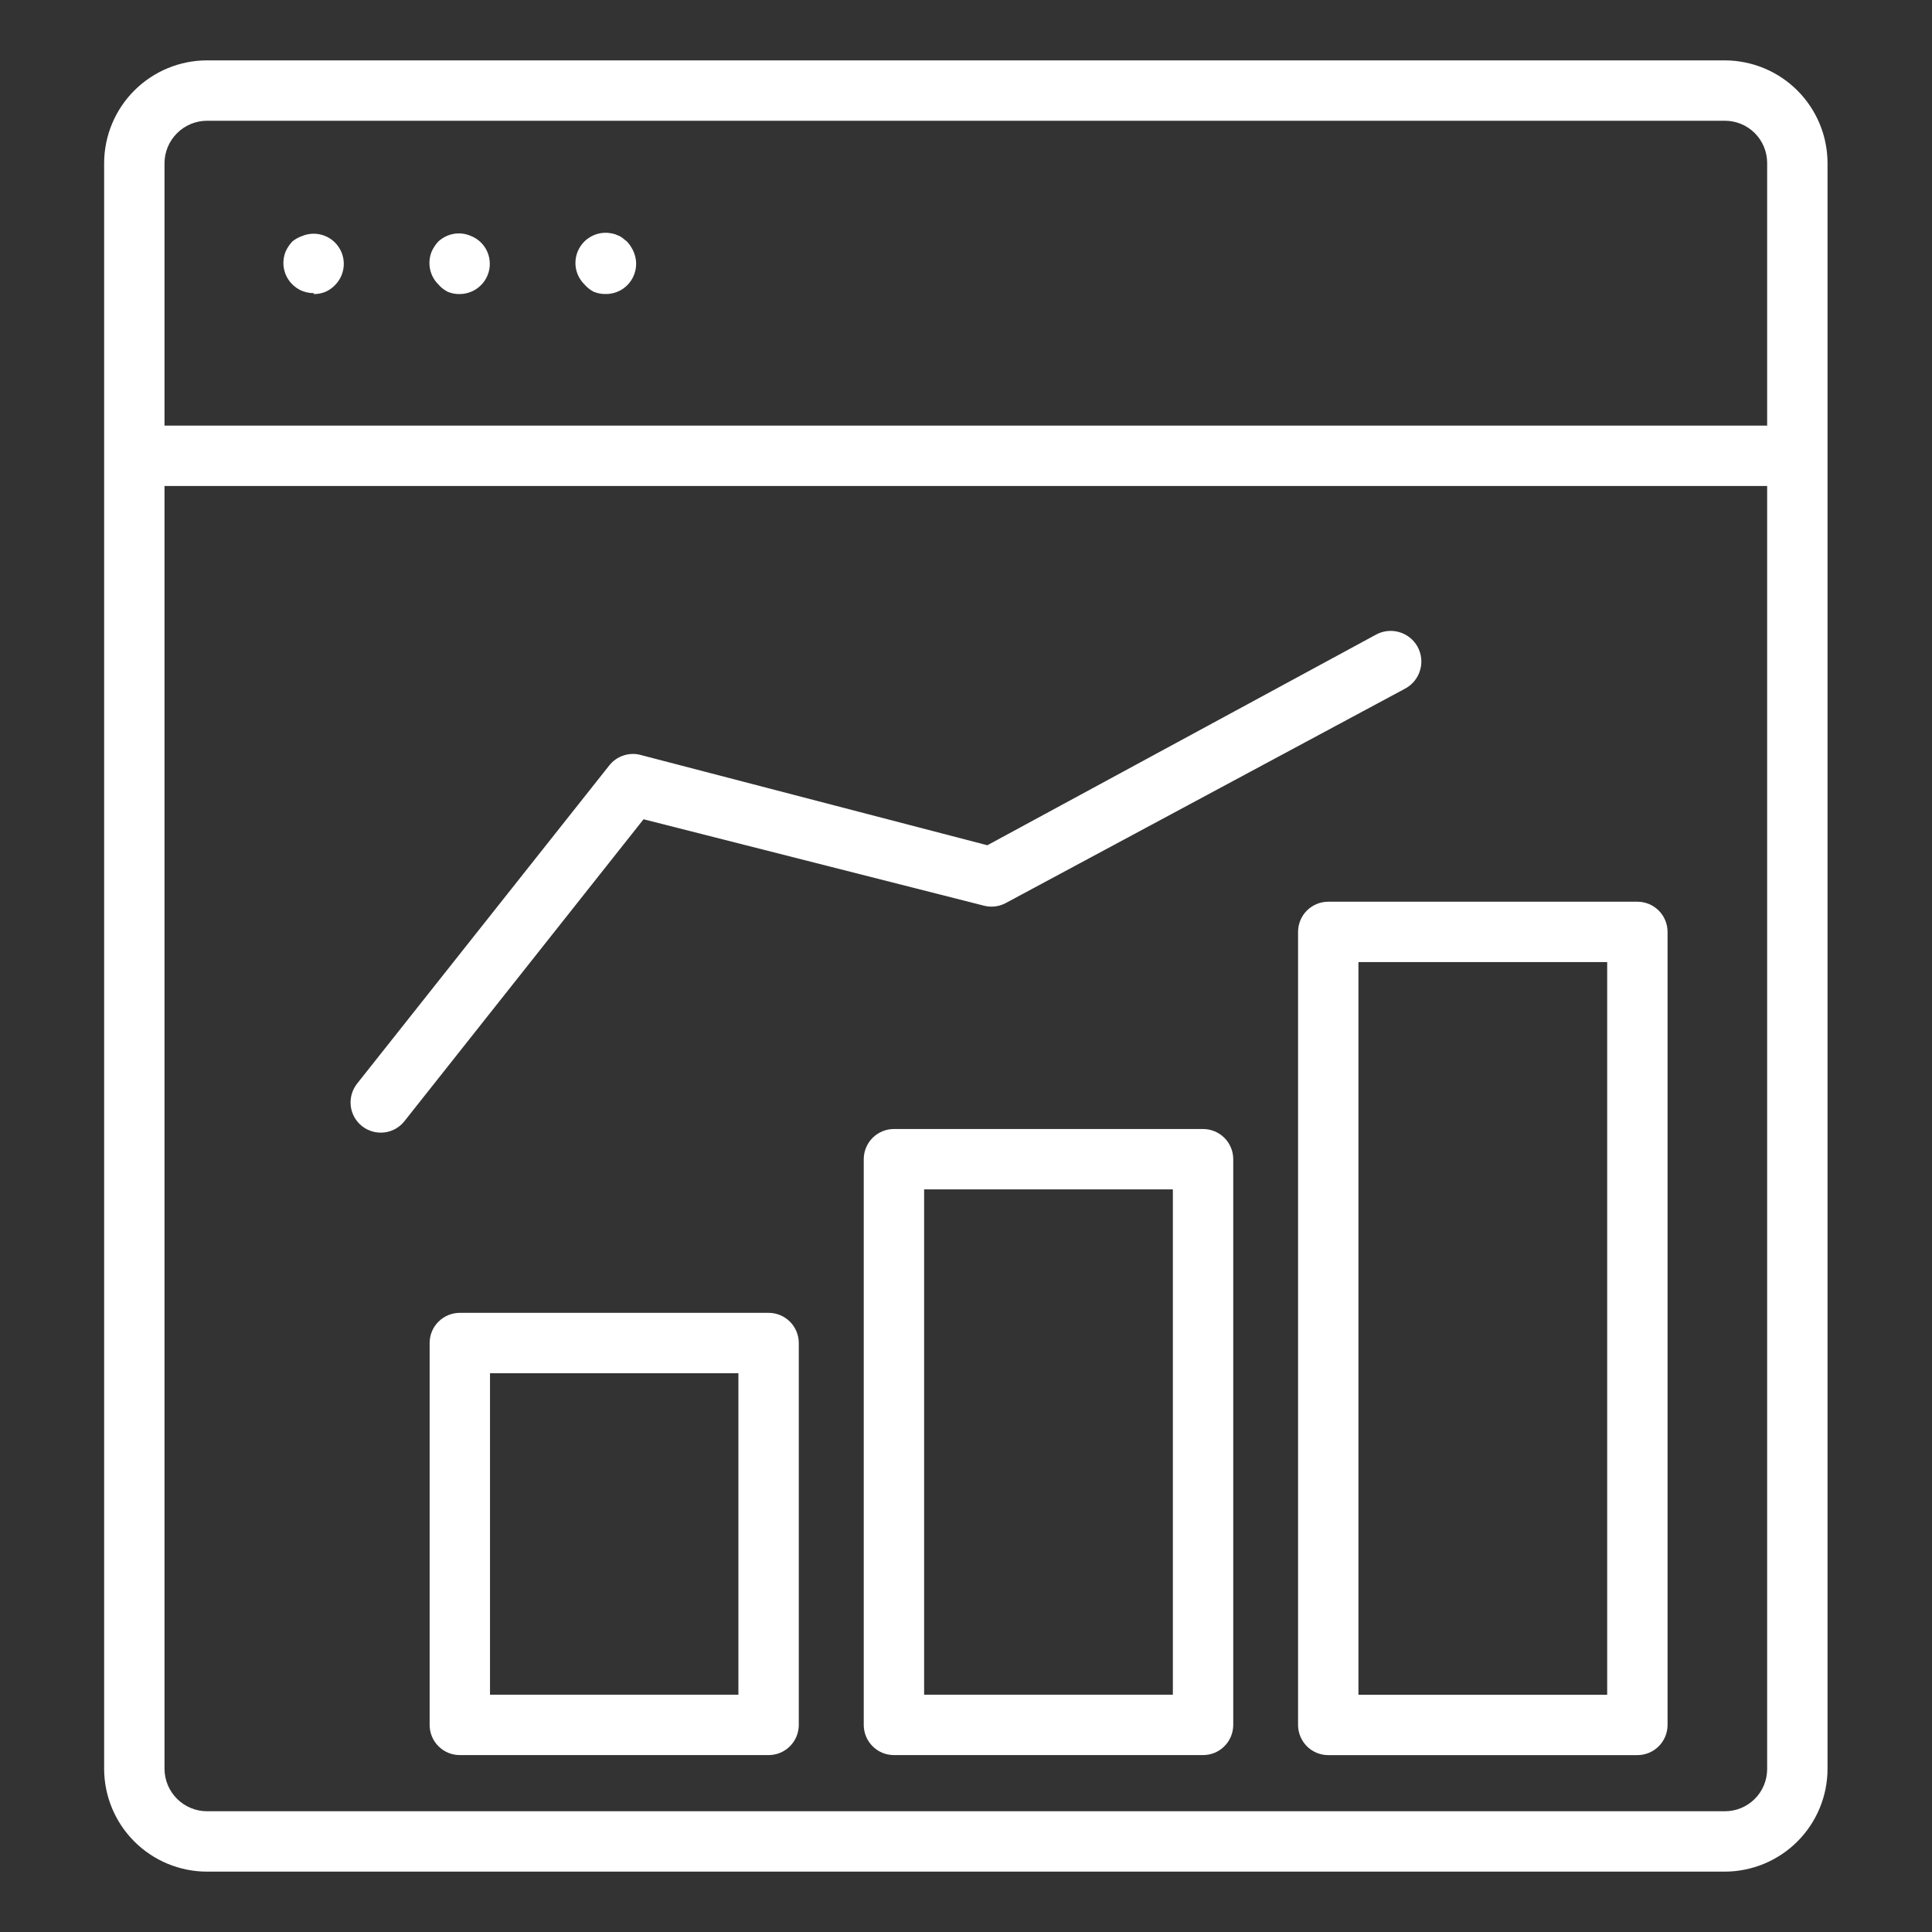
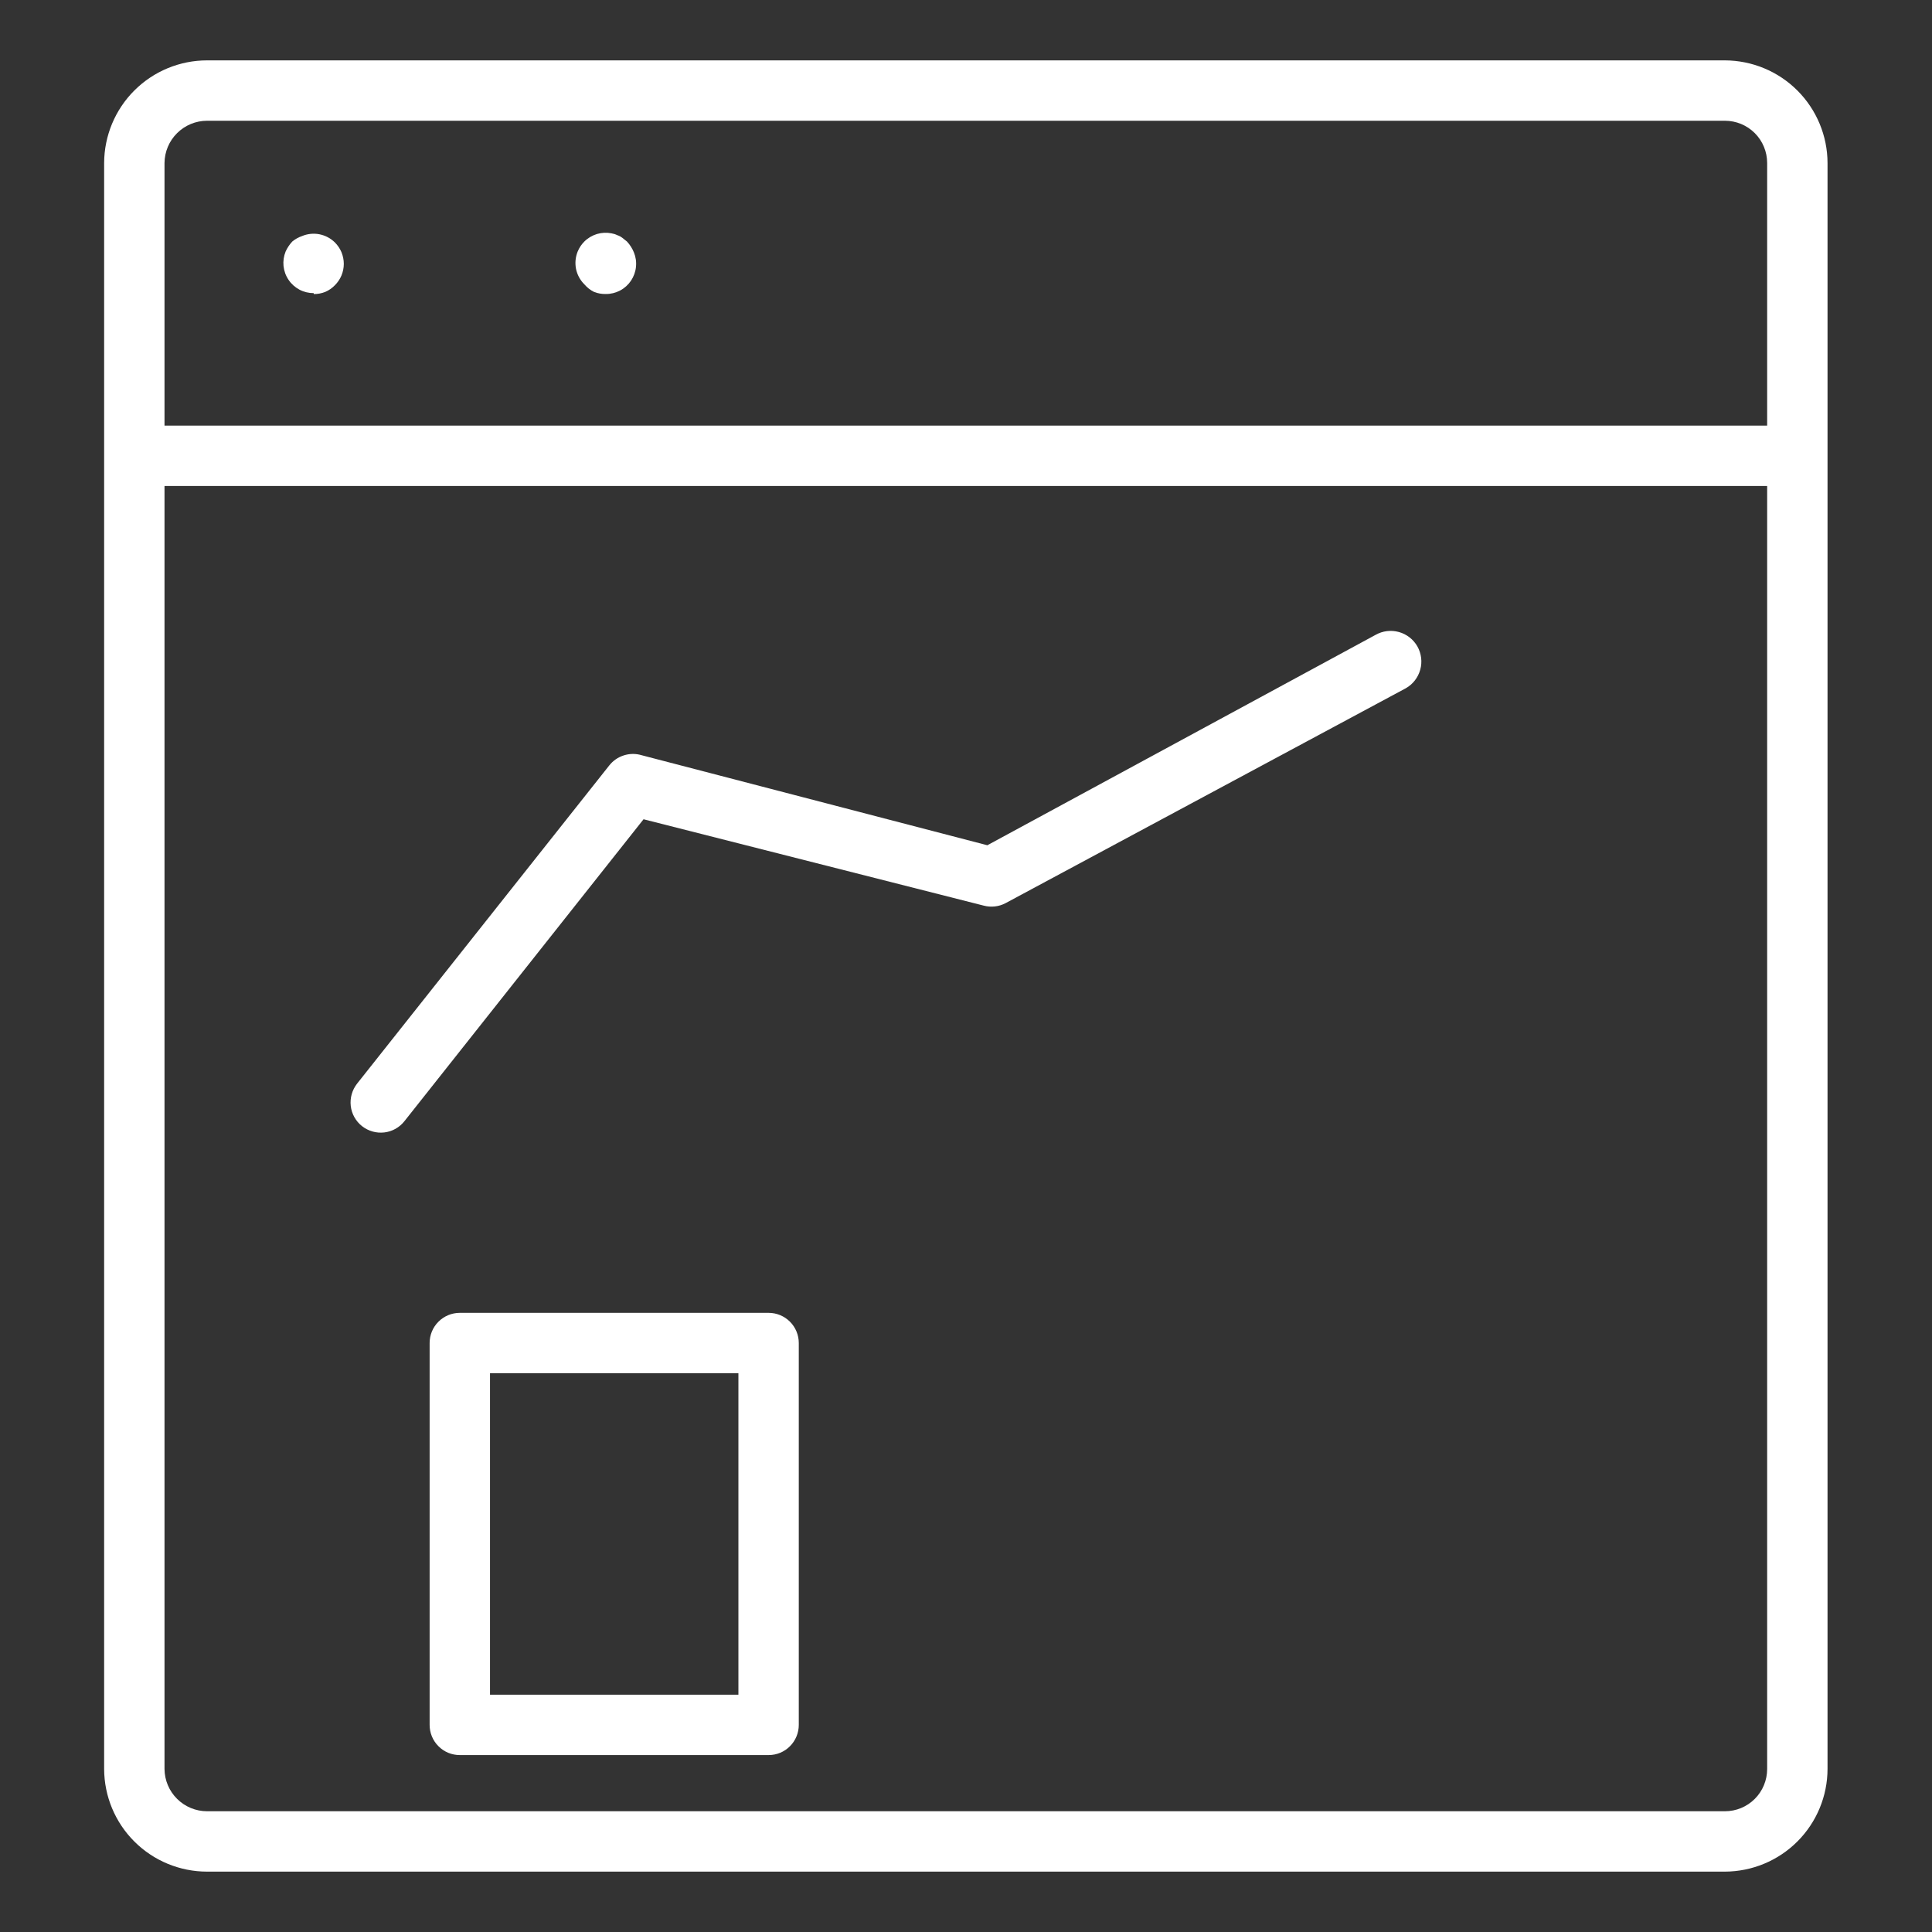
<svg xmlns="http://www.w3.org/2000/svg" width="40" height="40" viewBox="0 0 40 40" fill="none">
  <rect x="0" y="0" width="40" height="40" fill="#333333" stroke="none" />
  <path d="M37.837 9.419V3.375C37.836 2.812 37.611 2.272 37.213 1.874C36.815 1.476 36.276 1.252 35.712 1.25H4.287C3.723 1.25 3.182 1.474 2.783 1.872C2.383 2.27 2.158 2.811 2.156 3.375V36.625C2.158 37.189 2.383 37.73 2.783 38.128C3.182 38.526 3.723 38.75 4.287 38.75H35.712C36.276 38.748 36.815 38.524 37.213 38.126C37.611 37.728 37.836 37.188 37.837 36.625V9.456V9.419ZM4.287 2.5H35.712C35.945 2.5 36.167 2.592 36.331 2.756C36.495 2.92 36.587 3.143 36.587 3.375V8.812H3.406V3.375C3.408 3.142 3.501 2.92 3.667 2.756C3.832 2.592 4.055 2.5 4.287 2.5ZM35.712 37.5H4.287C4.055 37.5 3.832 37.408 3.667 37.244C3.501 37.08 3.408 36.858 3.406 36.625V10.062H36.587V36.625C36.587 36.857 36.495 37.08 36.331 37.244C36.167 37.408 35.945 37.5 35.712 37.5Z" fill="white" />
  <path d="M6.495 6.088C6.577 6.089 6.657 6.074 6.733 6.044C6.808 6.012 6.876 5.965 6.933 5.906C6.991 5.848 7.038 5.779 7.07 5.703C7.101 5.627 7.118 5.545 7.118 5.463C7.118 5.38 7.101 5.299 7.07 5.222C7.038 5.146 6.991 5.077 6.933 5.019C6.845 4.932 6.733 4.874 6.612 4.85C6.491 4.827 6.365 4.84 6.252 4.888C6.179 4.913 6.111 4.951 6.052 5C5.995 5.061 5.948 5.131 5.914 5.206C5.875 5.302 5.86 5.405 5.87 5.507C5.881 5.61 5.916 5.708 5.974 5.793C6.031 5.879 6.109 5.948 6.2 5.997C6.291 6.045 6.392 6.069 6.495 6.069V6.088Z" fill="white" />
-   <path d="M9.275 6.044C9.353 6.075 9.436 6.09 9.519 6.088C9.683 6.087 9.84 6.022 9.956 5.906C10.015 5.848 10.062 5.779 10.093 5.703C10.125 5.627 10.141 5.545 10.141 5.463C10.141 5.38 10.125 5.299 10.093 5.222C10.062 5.146 10.015 5.077 9.956 5.019C9.899 4.963 9.831 4.918 9.756 4.888C9.644 4.837 9.52 4.821 9.399 4.841C9.278 4.861 9.165 4.917 9.075 5C9.018 5.061 8.972 5.131 8.938 5.206C8.891 5.321 8.879 5.447 8.903 5.568C8.927 5.689 8.987 5.801 9.075 5.888C9.13 5.953 9.198 6.006 9.275 6.044Z" fill="white" />
  <path d="M12.299 6.044C12.376 6.074 12.459 6.089 12.542 6.087C12.645 6.088 12.747 6.063 12.838 6.015C12.929 5.967 13.006 5.897 13.064 5.812C13.121 5.726 13.157 5.628 13.167 5.526C13.178 5.423 13.163 5.32 13.124 5.225C13.09 5.142 13.041 5.065 12.98 5L12.886 4.925C12.854 4.9 12.818 4.881 12.78 4.869C12.742 4.85 12.702 4.838 12.661 4.831C12.561 4.811 12.457 4.816 12.359 4.845C12.261 4.875 12.171 4.928 12.099 5C12.039 5.059 11.993 5.129 11.961 5.206C11.914 5.32 11.902 5.446 11.926 5.568C11.951 5.689 12.011 5.8 12.099 5.887C12.154 5.952 12.222 6.006 12.299 6.044Z" fill="white" />
  <path d="M15.913 27.181H9.52C9.354 27.181 9.195 27.247 9.078 27.364C8.96 27.481 8.895 27.64 8.895 27.806V35.712C8.895 35.878 8.96 36.037 9.078 36.154C9.195 36.272 9.354 36.337 9.52 36.337H15.913C16.079 36.337 16.238 36.272 16.355 36.154C16.472 36.037 16.538 35.878 16.538 35.712V27.806C16.538 27.64 16.472 27.481 16.355 27.364C16.238 27.247 16.079 27.181 15.913 27.181ZM15.288 35.087H10.145V28.431H15.288V35.087Z" fill="white" />
-   <path d="M24.908 23.375H18.508C18.342 23.375 18.183 23.441 18.066 23.558C17.949 23.675 17.883 23.834 17.883 24V35.712C17.883 35.878 17.949 36.037 18.066 36.154C18.183 36.272 18.342 36.337 18.508 36.337H24.908C25.074 36.337 25.233 36.272 25.35 36.154C25.467 36.037 25.533 35.878 25.533 35.712V24C25.533 23.834 25.467 23.675 25.35 23.558C25.233 23.441 25.074 23.375 24.908 23.375ZM24.283 35.087H19.133V24.625H24.283V35.087Z" fill="white" />
-   <path d="M33.9 18.669H27.5C27.334 18.669 27.175 18.735 27.058 18.852C26.941 18.969 26.875 19.128 26.875 19.294V35.713C26.875 35.879 26.941 36.037 27.058 36.155C27.175 36.272 27.334 36.338 27.5 36.338H33.9C34.066 36.338 34.225 36.272 34.342 36.155C34.459 36.037 34.525 35.879 34.525 35.713V19.294C34.525 19.128 34.459 18.969 34.342 18.852C34.225 18.735 34.066 18.669 33.9 18.669ZM33.275 35.088H28.125V19.919H33.275V35.088Z" fill="white" />
  <path d="M20.367 18.75C20.518 18.79 20.679 18.772 20.817 18.7L29.105 14.25C29.252 14.167 29.359 14.029 29.404 13.867C29.45 13.705 29.428 13.531 29.346 13.384C29.263 13.238 29.125 13.13 28.962 13.085C28.8 13.04 28.627 13.061 28.48 13.144L20.442 17.5L13.242 15.625C13.128 15.599 13.009 15.606 12.899 15.645C12.788 15.683 12.691 15.752 12.617 15.844L7.392 22.437C7.29 22.568 7.243 22.733 7.262 22.898C7.281 23.062 7.365 23.213 7.496 23.316C7.626 23.418 7.791 23.465 7.956 23.446C8.121 23.427 8.271 23.343 8.374 23.212L13.324 16.962L20.367 18.75Z" fill="white" />
</svg>